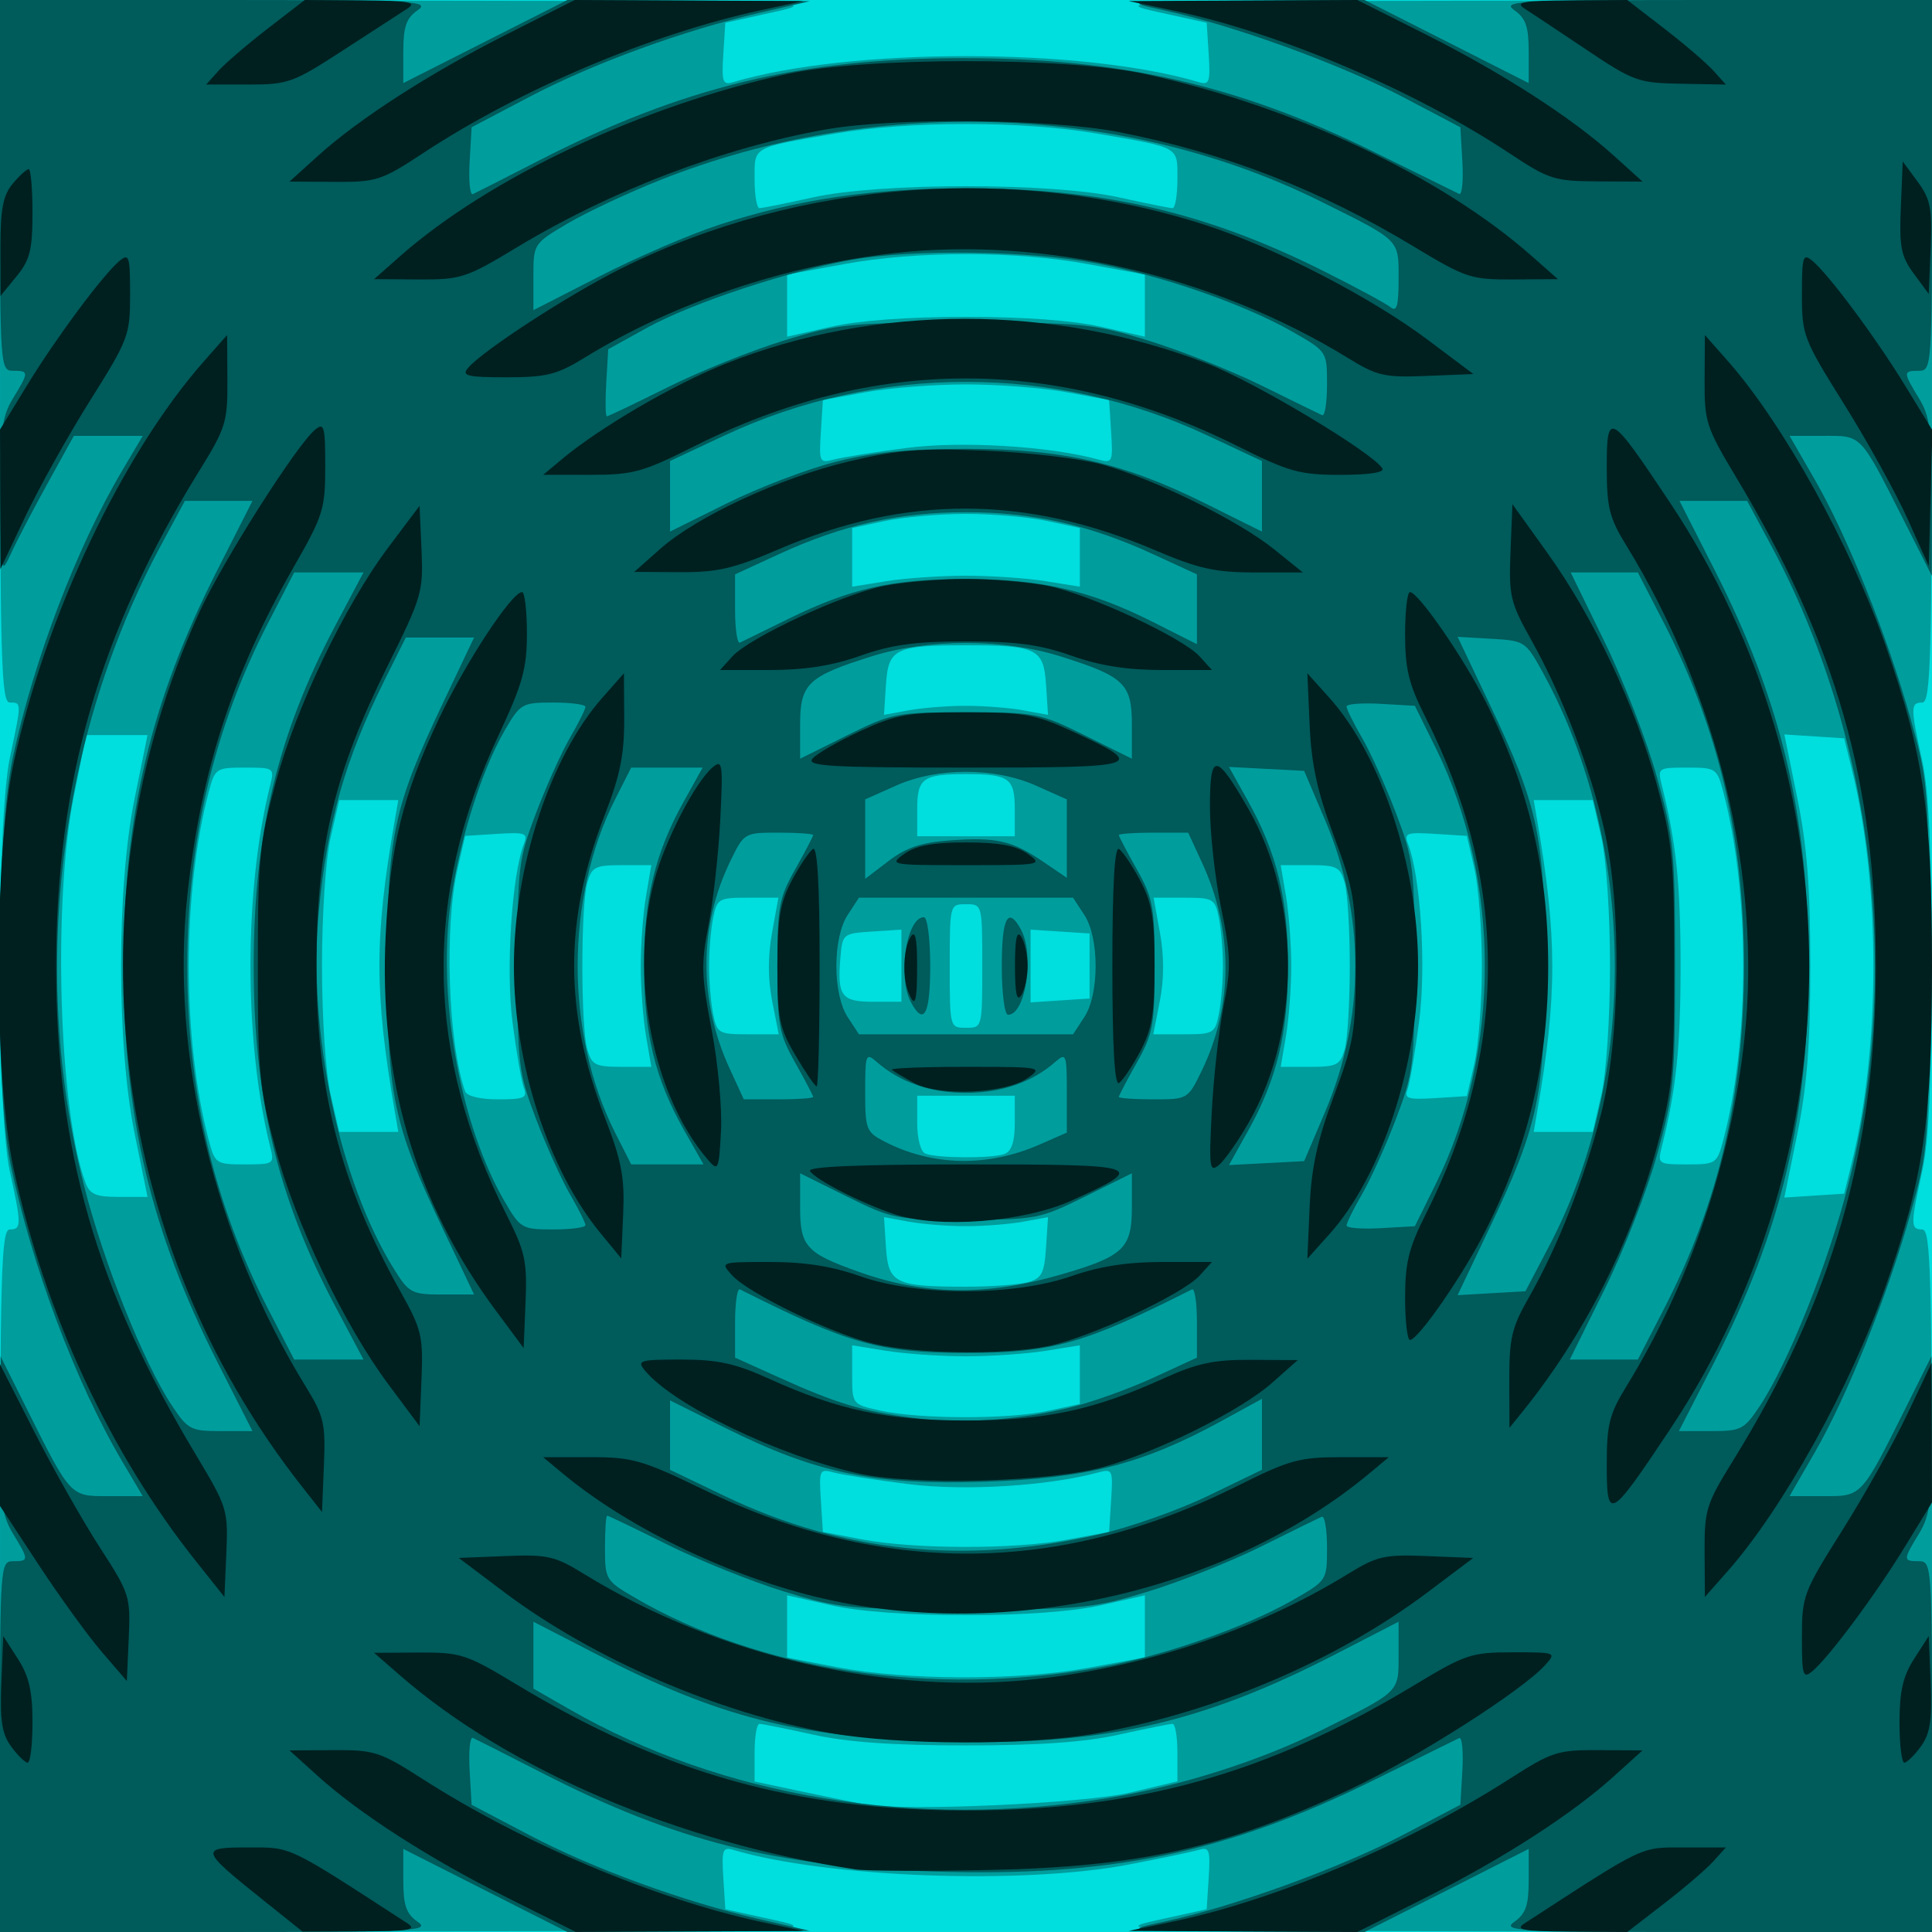
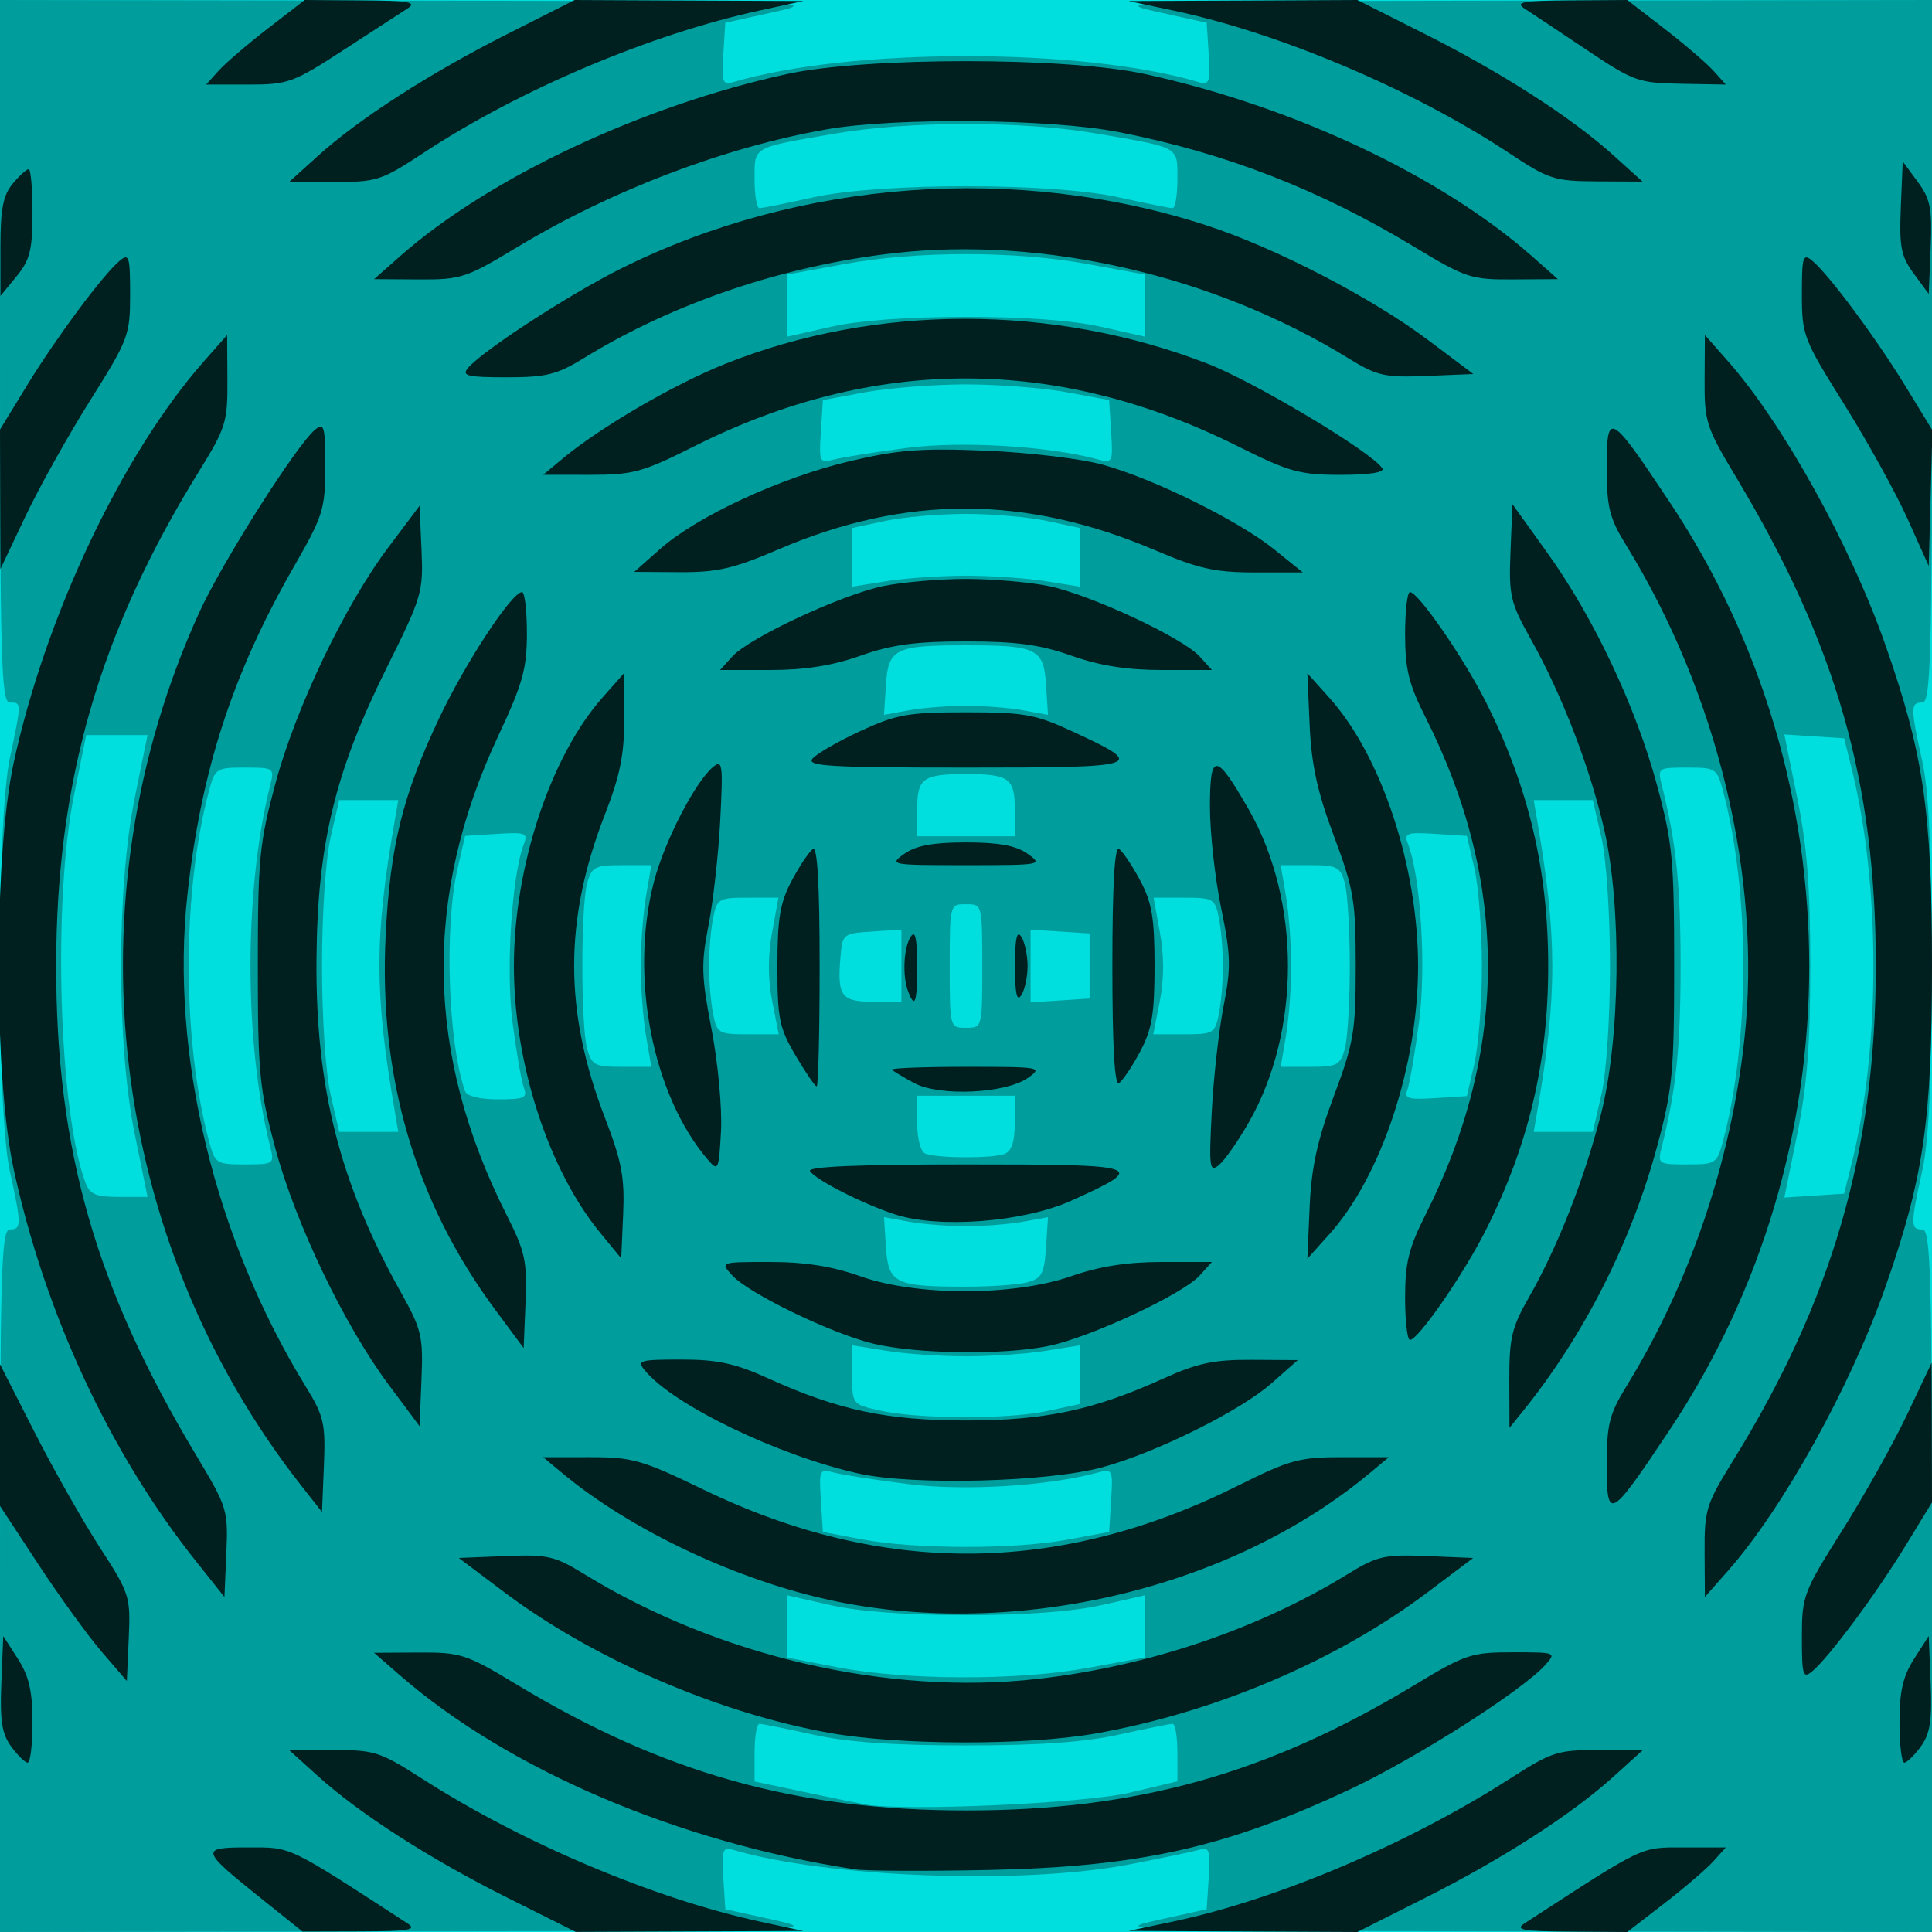
<svg xmlns="http://www.w3.org/2000/svg" xmlns:ns1="http://www.inkscape.org/namespaces/inkscape" xmlns:ns2="http://sodipodi.sourceforge.net/DTD/sodipodi-0.dtd" id="svg4240" version="1.1" ns1:version="0.91 r13725" width="297" height="297" viewBox="0 0 297 297" ns2:docname="BackgroundPattern49Reduced.svg">
  <defs id="defs4244" />
  <ns2:namedview pagecolor="#ffffff" bordercolor="#666666" borderopacity="1" objecttolerance="10" gridtolerance="10" guidetolerance="10" ns1:pageopacity="0" ns1:pageshadow="2" ns1:window-width="1600" ns1:window-height="837" id="namedview4242" showgrid="false" ns1:zoom="2.2558923" ns1:cx="148.5" ns1:cy="148.5" ns1:window-x="-8" ns1:window-y="-8" ns1:window-maximized="1" ns1:current-layer="svg4240" />
  <g id="g4346">
    <path style="fill:#00dede" d="M 0,148.5 0,0 148.5,0 297,0 297,148.5 297,297 148.5,297 0,297 0,148.5 Z" id="path4354" ns1:connector-curvature="0" />
    <path style="fill:#009d9d" d="m 0,243 c 0,-47.333 0.185,-54 1.5,-54 1.82,0 1.82,-0.726 0,-9 -2.045,-9.296 -2.033,-53.822 0.017,-63.5 C 3.338,107.904 3.338,108 1.5,108 0.185,108 0,101.333 0,54 L 0,0 63.25,0.096 C 124.569,0.189 126.271,0.242 119,1.846 L 111.5,3.5 111.192,8.336 c -0.272,4.269 -0.097,4.773 1.5,4.297 17.908,-5.341 53.708,-5.341 71.617,0 1.596,0.476 1.772,-0.027 1.5,-4.297 L 185.5,3.5 178,1.846 C 170.729,0.242 172.431,0.189 233.75,0.096 L 297,0 l 0,54 c 0,47.333 -0.185,54 -1.5,54 -1.82,0 -1.82,0.726 0,9 1.028,4.674 1.43,13.521 1.43,31.5 0,17.979 -0.402,26.826 -1.43,31.5 -1.82,8.274 -1.82,9 0,9 1.315,0 1.5,6.667 1.5,54 l 0,54 -63.25,-0.096 c -61.319,-0.093 -63.021,-0.146 -55.75,-1.75 l 7.5,-1.654 0.308,-4.836 c 0.272,-4.269 0.097,-4.773 -1.5,-4.297 -0.995,0.297 -5.858,1.316 -10.808,2.266 -16.315,3.13 -46.488,2.005 -60.808,-2.266 -1.596,-0.476 -1.772,0.027 -1.5,4.297 L 111.5,293.5 l 7.5,1.654 c 7.271,1.604 5.569,1.657 -55.75,1.75 L 0,297 0,243 Z m 173.75,32.565 7.25,-1.726 0,-4.42 c 0,-2.431 -0.338,-4.419 -0.75,-4.419 -0.412,4.5e-4 -4.125,0.747 -8.25,1.66 -5.261,1.164 -12.277,1.659 -23.5,1.659 -11.223,0 -18.239,-0.495 -23.5,-1.659 -4.125,-0.912 -7.838,-1.659 -8.25,-1.66 -0.412,-4.5e-4 -0.75,1.993 -0.75,4.431 l 0,4.432 7.25,1.538 c 3.987,0.846 8.375,1.741 9.75,1.989 6.011,1.084 33.748,-0.159 40.75,-1.825 z m -6.5,-19.167 8.75,-1.606 0,-4.774 0,-4.774 -6.75,1.524 c -4.301,0.971 -11.829,1.524 -20.75,1.524 -8.921,0 -16.449,-0.553 -20.75,-1.524 l -6.75,-1.524 0,4.786 0,4.786 7.75,1.491 c 10.494,2.019 27.772,2.06 38.5,0.091 z M 164,236.7 l 6.5,-1.206 0.31,-4.879 c 0.297,-4.669 0.211,-4.852 -2,-4.256 -7.777,2.097 -20.5,2.876 -29.178,1.786 -5.023,-0.631 -10.172,-1.431 -11.443,-1.778 -2.212,-0.604 -2.297,-0.422 -2,4.252 L 126.5,235.5 l 6,1.141 c 8.001,1.522 23.464,1.551 31.5,0.059 z m -3.049,-19.783 5.049,-1.083 0,-4.511 0,-4.511 -5.25,0.844 c -2.888,0.464 -8.4,0.844 -12.25,0.844 -3.85,0 -9.363,-0.38 -12.25,-0.844 l -5.25,-0.844 0,4.535 c 0,4.519 0.015,4.538 4.25,5.487 5.94,1.33 19.679,1.375 25.701,0.083 z M 158,197.11 c 2.145,-0.593 2.543,-1.351 2.803,-5.346 l 0.303,-4.655 -3.803,0.696 C 155.211,188.187 151.25,188.5 148.5,188.5 c -2.75,0 -6.711,-0.313 -8.803,-0.696 l -3.803,-0.696 0.303,4.655 c 0.359,5.519 1.414,6.037 12.303,6.037 3.85,0 8.125,-0.311 9.5,-0.691 z M 20.694,174.25 c -2.773,-13.623 -2.773,-37.877 0,-51.5 l 1.985,-9.75 -4.715,0 -4.715,0 -1.874,9.25 c -3.278,16.181 -2.332,48.511 1.742,59.5 0.69,1.862 1.586,2.25 5.198,2.25 l 4.364,0 -1.985,-9.75 z m 264.034,4.271 c 4.35,-17.628 4.35,-42.415 0,-60.043 L 283.5,113.5 l -4.599,-0.299 -4.599,-0.299 1.994,9.799 c 1.501,7.375 1.994,13.756 1.994,25.799 0,12.042 -0.493,18.424 -1.994,25.799 l -1.994,9.799 4.599,-0.299 L 283.5,183.5 l 1.229,-4.979 z M 41.533,176.275 c -4.034,-16.074 -4.034,-39.475 0,-55.549 C 42.203,118.056 42.123,118 37.647,118 c -4.438,0 -4.599,0.109 -5.563,3.75 -1.983,7.489 -3.069,16.959 -3.069,26.75 0,9.791 1.087,19.261 3.069,26.75 0.964,3.641 1.125,3.75 5.563,3.75 4.476,0 4.556,-0.056 3.886,-2.725 z M 264.916,175.25 c 1.983,-7.489 3.069,-16.959 3.069,-26.75 0,-9.791 -1.087,-19.261 -3.069,-26.75 -0.964,-3.641 -1.125,-3.75 -5.563,-3.75 -4.476,0 -4.556,0.056 -3.886,2.725 2.213,8.816 2.882,15.269 2.882,27.775 0,12.506 -0.67,18.959 -2.882,27.775 -0.67,2.669 -0.59,2.725 3.886,2.725 4.438,0 4.599,-0.109 5.563,-3.75 z m -110.497,2.143 C 155.511,176.974 156,175.496 156,172.615 l 0,-4.171 -7.5,0 -7.5,0 0,4.194 c 0,2.42 0.529,4.408 1.25,4.699 1.808,0.73 10.311,0.768 12.168,0.055 z M 60.67,170.75 c -3.118,-18.184 -3.119,-26.62 -0.008,-44.5 l 0.566,-3.25 -4.543,0 -4.543,0 -1.321,5.75 C 50.063,132.049 49.5,140.468 49.5,148.5 c 0,8.032 0.563,16.451 1.321,19.75 l 1.321,5.75 4.543,0 4.543,0 -0.557,-3.25 z m 185.509,-2.5 c 0.758,-3.299 1.321,-11.718 1.321,-19.75 0,-8.032 -0.563,-16.451 -1.321,-19.75 l -1.321,-5.75 -4.543,0 -4.543,0 0.557,3.25 c 3.064,17.869 3.065,26.798 0.005,44.5 l -0.562,3.25 4.543,0 4.543,0 1.321,-5.75 z m -165.639,-1 c -0.37,-0.963 -1.16,-5.512 -1.754,-10.11 -1.046,-8.088 -0.109,-22.627 1.769,-27.45 0.63,-1.618 0.188,-1.777 -4.173,-1.5 l -4.878,0.31 -1.156,5 c -2.066,8.933 -1.466,26.861 1.147,34.25 0.268,0.757 2.272,1.25 5.08,1.25 4.007,0 4.547,-0.238 3.965,-1.75 z M 226.652,163.5 c 0.636,-2.75 1.156,-9.5 1.156,-15 0,-5.5 -0.52,-12.25 -1.156,-15 l -1.156,-5 -4.878,-0.31 c -4.359,-0.277 -4.804,-0.118 -4.181,1.5 1.976,5.135 2.837,18.96 1.709,27.436 -0.642,4.823 -1.446,9.495 -1.786,10.382 -0.526,1.371 0.112,1.566 4.259,1.303 l 4.878,-0.31 1.156,-5 z M 99.311,159.25 C 98.865,156.637 98.5,151.8 98.5,148.5 c 0,-3.3 0.365,-8.137 0.811,-10.75 l 0.811,-4.75 -4.542,0 c -4.102,0 -4.617,0.267 -5.311,2.75 -0.997,3.564 -0.997,21.936 0,25.5 0.695,2.483 1.209,2.75 5.311,2.75 l 4.542,0 -0.811,-4.75 z m 107.42,2 C 207.154,159.738 207.5,154 207.5,148.5 c 0,-5.5 -0.346,-11.238 -0.769,-12.75 -0.695,-2.483 -1.209,-2.75 -5.311,-2.75 l -4.542,0 0.811,4.75 c 0.446,2.612 0.811,7.45 0.811,10.75 0,3.3 -0.365,8.137 -0.811,10.75 l -0.811,4.75 4.542,0 c 4.102,0 4.617,-0.267 5.311,-2.75 z m -88.025,-7.342 c -0.665,-3.365 -0.674,-6.926 -0.026,-10.5 L 119.659,138 l -4.705,0 c -4.469,0 -4.736,0.156 -5.33,3.125 -0.344,1.719 -0.625,5.037 -0.625,7.375 0,2.337 0.281,5.656 0.625,7.375 0.594,2.972 0.857,3.125 5.356,3.125 l 4.731,0 -1.007,-5.092 z m 68.669,1.967 c 0.344,-1.719 0.625,-5.037 0.625,-7.375 0,-2.337 -0.281,-5.656 -0.625,-7.375 -0.594,-2.969 -0.86,-3.125 -5.33,-3.125 l -4.705,0 0.98,5.408 c 0.648,3.574 0.639,7.135 -0.026,10.5 L 177.288,159 l 4.731,0 c 4.499,0 4.762,-0.153 5.356,-3.125 z M 151,148.5 c 0,-9.467 -0.009,-9.5 -2.5,-9.5 -2.491,0 -2.5,0.033 -2.5,9.5 0,9.467 0.009,9.5 2.5,9.5 2.491,0 2.5,-0.033 2.5,-9.5 z m -12.429,-0.046 0,-5.546 -4.536,0.296 c -4.482,0.293 -4.539,0.341 -4.852,4.151 -0.475,5.781 0.185,6.645 5.071,6.645 l 4.317,0 0,-5.546 z M 167.5,148.5 l 0,-5 -4.536,-0.296 -4.536,-0.296 0,5.592 0,5.592 4.536,-0.296 L 167.5,153.5 l 0,-5 z M 156,124.385 C 156,119.632 155.12,119 148.5,119 c -6.62,0 -7.5,0.632 -7.5,5.385 l 0,4.171 7.5,0 7.5,0 0,-4.171 z M 148.5,108.5 c 2.75,0 6.711,0.313 8.803,0.696 l 3.803,0.696 -0.303,-4.655 C 160.444,99.717 159.388,99.199 148.5,99.199 c -10.888,0 -11.944,0.518 -12.303,6.037 l -0.303,4.655 3.803,-0.696 C 141.789,108.813 145.75,108.5 148.5,108.5 Z m 0,-20 c 3.85,0 9.363,0.38 12.25,0.844 l 5.25,0.844 0,-4.511 0,-4.511 -5.049,-1.083 C 158.174,79.487 152.571,79 148.5,79 c -4.071,0 -9.674,0.487 -12.451,1.083 L 131,81.166 l 0,4.511 0,4.511 5.25,-0.844 C 139.137,88.88 144.65,88.5 148.5,88.5 Z m -9.133,-19.637 c 8.443,-1.1 21.891,-0.291 29.443,1.771 2.211,0.604 2.297,0.422 2,-4.249 L 170.5,61.506 164,60.3 c -3.575,-0.664 -10.55,-1.206 -15.5,-1.206 -4.95,0 -11.925,0.543 -15.5,1.206 l -6.5,1.206 -0.31,4.879 c -0.297,4.669 -0.211,4.852 2,4.256 1.271,-0.343 6.301,-1.143 11.178,-1.778 z M 148.5,48.708 c 8.921,0 16.449,0.553 20.75,1.524 l 6.75,1.524 0,-4.774 0,-4.774 -8.75,-1.606 c -11.169,-2.05 -26.331,-2.05 -37.5,0 l -8.75,1.606 0,4.774 0,4.774 6.75,-1.524 c 4.301,-0.971 11.829,-1.524 20.75,-1.524 z M 125,30.339 c 10.341,-2.287 36.659,-2.287 47,0 4.125,0.912 7.838,1.659 8.25,1.66 0.412,4.5e-4 0.75,-1.994 0.75,-4.432 0,-5.105 0.513,-4.814 -12.381,-7.036 -11.357,-1.958 -28.881,-1.958 -40.238,0 C 115.487,22.754 116,22.462 116,27.567 c 0,2.438 0.338,4.432 0.75,4.432 0.412,-4.5e-4 4.125,-0.747 8.25,-1.66 z" id="path4352" ns1:connector-curvature="0" />
-     <path style="fill:#005b5b" d="M 0,268.5 C 0,240.667 0.047,240 2,240 4.472,240 4.472,239.822 2.004,235.774 0.294,232.97 0.013,230.777 0.048,220.5 l 0.04,-12 3.743,7.5 c 7.096,14.217 6.897,14 12.858,14 l 5.258,0 -3.105,-5.25 C 11.605,212.511 4.802,194.393 1.588,178.792 -0.858,166.92 -0.628,128.573 1.962,116.5 5.198,101.414 11.784,84.143 18.835,72.25 L 21.948,67 16.652,67 11.357,67 7.349,74.25 C 5.144,78.237 2.618,83.075 1.734,85 0.151,88.449 0.127,88.327 0.068,76.5 0.016,66.201 0.29,64.036 2.004,61.226 4.472,57.178 4.472,57 2,57 0.047,57 0,56.333 0,28.5 L 0,0 33.223,0 c 30.354,0 33.031,0.134 31,1.557 C 62.448,2.8 62,4.086 62,7.943 L 62,12.772 74.61,6.386 87.221,0 105.86,0.091 124.5,0.181 116.807,1.96 C 105.067,4.673 91.148,9.757 81.346,14.912 L 72.5,19.564 72.194,24.884 c -0.168,2.926 0.057,5.157 0.5,4.958 C 73.137,29.643 77.657,27.346 82.739,24.736 104.895,13.357 123.113,8.947 148.009,8.935 172.138,8.924 190.301,13.052 211,23.252 c 6.875,3.388 12.863,6.338 13.306,6.556 0.443,0.218 0.668,-1.998 0.5,-4.924 L 224.5,19.564 215.611,14.89 C 206.059,9.866 189.52,3.862 179,1.599 172.545,0.211 172.63,0.2 191.14,0.1 L 209.779,0 222.39,6.386 235,12.772 235,7.943 C 235,4.086 234.552,2.8 232.777,1.557 230.747,0.134 233.423,0 263.777,0 L 297,0 l 0,28.5 c 0,27.833 -0.047,28.5 -2,28.5 -2.472,0 -2.472,0.178 -0.004,4.226 1.704,2.795 1.995,5.03 1.985,15.274 l -0.011,12 -4.302,-8.5 C 285.88,66.585 286.274,67 280.31,67 l -5.209,0 3.892,6.75 c 5.009,8.688 11.187,24.121 14.721,36.773 2.745,9.827 2.787,10.396 2.787,37.977 0,27.581 -0.042,28.149 -2.787,37.977 -3.534,12.653 -9.712,28.086 -14.721,36.773 l -3.892,6.75 5.234,0 c 5.933,0 5.741,0.209 12.833,-14 l 3.743,-7.5 0.04,12 c 0.035,10.277 -0.246,12.47 -1.956,15.274 C 292.528,239.822 292.528,240 295,240 c 1.953,0 2,0.667 2,28.5 l 0,28.5 -33.223,0 c -30.354,0 -33.031,-0.134 -31,-1.557 C 234.552,294.2 235,292.914 235,289.057 l 0,-4.829 -12.61,6.386 L 209.779,297 191.14,296.9 C 172.63,296.8 172.545,296.789 179,295.401 c 10.52,-2.263 27.059,-8.267 36.611,-13.29 l 8.889,-4.675 0.306,-5.32 c 0.168,-2.926 -0.057,-5.142 -0.5,-4.924 -0.443,0.218 -6.431,3.168 -13.306,6.556 -22.582,11.127 -40.385,14.811 -67.445,13.955 -24.25,-0.767 -39.662,-4.634 -60.055,-15.066 -5.5,-2.814 -10.363,-5.279 -10.806,-5.478 -0.443,-0.199 -0.668,2.032 -0.5,4.958 l 0.306,5.32 8.846,4.652 c 9.802,5.155 23.721,10.239 35.461,12.952 l 7.693,1.778 -18.64,0.091 L 87.221,297 74.61,290.614 62,284.228 l 0,4.829 c 0,3.857 0.448,5.143 2.223,6.386 2.031,1.422 -0.646,1.557 -31,1.557 L 0,297 0,268.5 Z m 170.136,7.94 c 11.134,-1.805 23.41,-5.691 32.911,-10.416 C 215.278,259.941 215,260.211 215,254.411 l 0,-5.108 -9.683,4.993 C 184.286,265.141 168.965,268.488 144,267.693 122.281,267.001 110.407,263.951 91.521,254.213 L 82,249.304 l 0,5.137 0,5.137 5.507,3.163 c 23.521,13.51 53.322,18.45 82.628,13.698 z m -1.309,-20.064 c 9.748,-1.72 22.501,-6.156 29.924,-10.408 5.246,-3.006 5.25,-3.012 5.25,-8.071 0,-2.785 -0.363,-4.913 -0.806,-4.73 -0.443,0.183 -4.606,2.226 -9.25,4.538 -4.644,2.313 -12.494,5.442 -17.444,6.955 -8.469,2.588 -10.121,2.75 -28,2.75 -17.909,0 -19.517,-0.159 -28,-2.762 -4.95,-1.519 -13.01,-4.762 -17.912,-7.205 C 97.686,234.999 93.524,233 93.338,233 93.152,233 93,235.231 93,237.958 c 0,4.795 0.143,5.042 4.361,7.514 19.461,11.405 45.824,15.427 71.465,10.904 z M 169,235.866 c 4.675,-1.068 12.213,-3.738 16.75,-5.933 l 8.25,-3.99 0,-5.452 0,-5.452 -6.25,3.419 c -12.068,6.601 -20.639,8.801 -36.306,9.319 -16.925,0.56 -25.903,-1.282 -39.694,-8.142 l -8.75,-4.353 0,5.331 0,5.331 8.25,3.963 c 18.254,8.768 36.995,10.702 57.75,5.96 z M 33.412,209.372 C 23.145,189.165 19,171.658 19,148.5 19,125.342 23.145,107.835 33.412,87.628 L 38.812,77 l -5.196,0 -5.196,0 -3.633,6.75 c -15.773,29.307 -20.19,65.753 -11.918,98.341 3.039,11.974 9.185,27.371 13.569,33.996 2.425,3.665 2.9,3.914 7.482,3.914 l 4.892,0 -5.4,-10.628 z m 237.149,6.715 c 4.384,-6.624 10.53,-22.022 13.569,-33.996 8.272,-32.588 3.855,-69.034 -11.918,-98.341 l -3.633,-6.75 -5.196,0 -5.196,0 5.4,10.628 C 273.855,107.835 278,125.342 278,148.5 c 0,23.226 -4.182,40.832 -14.462,60.882 L 258.093,220 l 4.939,0 c 4.636,0 5.098,-0.24 7.529,-3.914 z M 164.5,216.376 c 3.3,-0.801 9.037,-2.855 12.75,-4.564 l 6.75,-3.108 0,-5.435 c 0,-2.989 -0.338,-5.265 -0.75,-5.057 -16.667,8.405 -21.506,9.765 -34.75,9.765 -13.244,0 -18.083,-1.36 -34.75,-9.765 -0.412,-0.208 -0.75,2.068 -0.75,5.057 l 0,5.435 6.75,3.047 c 8.835,3.988 12.769,5.179 20.423,6.184 7.525,0.988 16.096,0.439 24.327,-1.559 z M 51.505,200.75 C 42.678,184.105 39,168.737 39,148.5 39,128.263 42.678,112.895 51.505,96.25 l 4.375,-8.25 -5.329,0 -5.329,0 -3.999,7.75 c -8.316,16.115 -12.438,33.599 -12.438,52.75 0,19.151 4.122,36.635 12.438,52.75 l 3.999,7.75 5.329,0 5.329,0 -4.375,-8.25 z m 204.271,0.5 c 8.455,-16.386 12.318,-32.927 12.318,-52.75 0,-19.823 -3.863,-36.364 -12.318,-52.75 l -3.999,-7.75 -5.16,0 -5.16,0 5.248,10.75 c 2.886,5.912 6.496,15.25 8.021,20.75 2.583,9.314 2.773,11.304 2.773,29 0,17.668 -0.194,19.701 -2.763,29 -1.519,5.5 -5.159,14.838 -8.089,20.75 l -5.326,10.75 5.227,0 5.227,0 3.999,-7.75 z M 68.008,188.75 c -7.515,-15.818 -8.477,-20.386 -8.477,-40.25 0,-19.864 0.962,-24.432 8.477,-40.25 L 72.877,98 l -5.246,0 -5.246,0 -3.271,6.573 C 53.066,116.724 50.317,126.376 49.023,140 c -1.758,18.513 3.125,41.677 11.647,55.25 2.202,3.507 2.673,3.75 7.281,3.75 l 4.926,0 -4.87,-10.25 z M 163,195.958 c 9.721,-2.822 11,-4.024 11,-10.332 l 0,-5.261 -7.187,3.567 C 159.872,187.378 159.247,187.5 148.5,187.5 c -10.747,0 -11.372,-0.122 -18.313,-3.567 L 123,180.365 l 0,5.294 c 0,5.952 0.95,6.99 9.016,9.858 10.141,3.606 19.614,3.74 30.984,0.44 z m 75.198,-4.514 c 13.733,-26.203 13.344,-61.804 -0.962,-87.944 -2.691,-4.917 -2.823,-5.005 -7.949,-5.301 l -5.213,-0.301 4.894,10.301 c 7.541,15.872 8.501,20.426 8.501,40.301 0,19.875 -0.961,24.429 -8.501,40.301 l -4.894,10.301 5.213,-0.301 L 234.5,198.5 l 3.698,-7.056 z M 90,188.338 c 0,-0.364 -1.07,-2.502 -2.378,-4.75 C 86.314,181.34 83.963,176.125 82.398,172 c -2.697,-7.107 -2.846,-8.339 -2.846,-23.5 0,-15.161 0.149,-16.393 2.846,-23.5 1.565,-4.125 3.916,-9.34 5.224,-11.588 C 88.93,111.164 90,109.026 90,108.662 90,108.298 87.769,108 85.042,108 c -4.778,0 -5.048,0.155 -7.435,4.25 -3.778,6.483 -7.459,18.539 -8.508,27.863 -1.657,14.736 1.872,33.25 8.508,44.637 2.387,4.095 2.657,4.25 7.435,4.25 C 87.769,189 90,188.702 90,188.338 Z m 130.741,-6.392 c 10.022,-20.267 10.022,-46.626 0,-66.892 L 217.5,108.5 l -5.25,-0.302 c -2.888,-0.166 -5.25,0.019 -5.25,0.412 0,0.393 1.07,2.554 2.378,4.802 1.308,2.248 3.659,7.463 5.224,11.588 2.697,7.107 2.846,8.339 2.846,23.5 0,15.161 -0.149,16.393 -2.846,23.5 -1.565,4.125 -3.916,9.34 -5.224,11.588 -1.308,2.248 -2.378,4.409 -2.378,4.802 0,0.393 2.362,0.578 5.25,0.412 l 5.25,-0.302 3.241,-6.554 z M 105.167,173.75 C 100.723,165.922 99,158.865 99,148.5 c 0,-10.313 1.705,-17.38 6.091,-25.25 l 2.926,-5.25 -5.492,0 -5.492,0 -2.443,4.821 c -7.714,15.223 -7.714,36.134 0,51.357 l 2.443,4.821 5.557,0 5.557,0 -2.98,-5.25 z m 54.583,2.224 4.25,-1.861 0,-6.211 c 0,-5.833 -0.106,-6.118 -1.75,-4.677 C 158.655,166.377 153.981,168 148.5,168 c -5.481,0 -10.155,-1.623 -13.75,-4.776 -1.643,-1.441 -1.75,-1.16 -1.75,4.595 0,5.784 0.167,6.216 2.967,7.664 7.34,3.796 15.835,3.971 23.782,0.49 z M 203.673,171 c 6.229,-14.648 6.229,-30.347 -7.2e-4,-45 l -3.189,-7.5 -5.779,-0.301 -5.779,-0.301 2.955,5.301 C 196.295,131.119 198,138.169 198,148.5 c 0,10.331 -1.705,17.381 -6.12,25.301 l -2.955,5.301 5.779,-0.301 5.779,-0.301 3.189,-7.5 z M 125,168.626 c 0,-0.206 -1.238,-2.568 -2.75,-5.25 -2.492,-4.418 -2.75,-5.816 -2.75,-14.876 0,-9.06 0.258,-10.458 2.75,-14.876 1.512,-2.682 2.75,-5.044 2.75,-5.25 C 125,128.168 122.615,128 119.699,128 c -5.274,0 -5.312,0.022 -7.438,4.398 -4.846,9.975 -4.884,21.456 -0.104,31.852 l 2.184,4.75 5.329,0 C 122.602,169 125,168.832 125,168.626 Z m 59.738,-4.024 c 4.846,-9.975 4.884,-21.456 0.104,-31.852 l -2.184,-4.75 -5.329,0 C 174.398,128 172,128.168 172,128.374 c 0,0.206 1.238,2.568 2.75,5.25 2.492,4.418 2.75,5.816 2.75,14.876 0,9.06 -0.258,10.458 -2.75,14.876 -1.512,2.682 -2.75,5.044 -2.75,5.25 0,0.206 2.385,0.374 5.301,0.374 5.274,0 5.312,-0.022 7.438,-4.398 z m -18.047,-8.253 c 2.316,-3.534 2.316,-12.163 0,-15.697 L 164.954,138 148.5,138 l -16.454,0 -1.737,2.652 c -1.087,1.659 -1.737,4.598 -1.737,7.848 0,3.251 0.651,6.19 1.737,7.848 L 132.046,159 148.5,159 l 16.454,0 1.737,-2.652 z m -26.656,-2.283 c -2.098,-3.92 -0.698,-13.066 2,-13.066 0.534,0 0.965,3.349 0.965,7.5 0,7.454 -0.975,9.284 -2.965,5.566 z M 154,148.5 c 0,-7.454 0.975,-9.284 2.965,-5.566 2.098,3.92 0.698,13.066 -2,13.066 C 154.431,156 154,152.651 154,148.5 Z m -7.939,-19.311 c 7.132,-0.516 9.502,0.025 14.262,3.255 l 3.677,2.495 0,-6.026 0,-6.026 -4.75,-2.118 c -6.355,-2.833 -15.145,-2.833 -21.5,0 l -4.75,2.118 0,6.107 0,6.107 3.598,-2.744 c 2.718,-2.073 5.033,-2.848 9.464,-3.168 z M 148.5,109.5 c 10.747,0 11.372,0.122 18.313,3.567 l 7.187,3.567 0,-5.261 c 0,-6.268 -1.176,-7.388 -11,-10.477 -8.693,-2.734 -20.307,-2.734 -29,0 -9.824,3.089 -11,4.21 -11,10.477 l 0,5.261 7.187,-3.567 C 137.128,109.622 137.753,109.5 148.5,109.5 Z M 121.232,95.119 c 9.565,-4.676 15.862,-6.094 27.124,-6.108 11.552,-0.014 19.194,1.729 28.808,6.57 L 184,99.025 l 0,-5.365 0,-5.365 -6.75,-3.108 c -9.794,-4.509 -18.435,-6.447 -28.75,-6.447 -10.315,0 -18.956,1.938 -28.75,6.447 l -6.75,3.108 0,5.435 c 0,2.989 0.338,5.265 0.75,5.057 0.412,-0.208 3.779,-1.859 7.482,-3.669 z m 7.178,-24.108 C 134.199,69.539 139.586,69 148.5,69 c 14.858,0 24.178,2.123 36.75,8.371 l 8.75,4.349 0,-5.425 0,-5.425 -8.373,-3.924 c -23.461,-10.994 -50.793,-10.994 -74.254,0 L 103,70.87 l 0,5.425 0,5.425 8.75,-4.349 c 4.812,-2.392 12.309,-5.254 16.66,-6.36 z m -25.822,-11.454 c 4.902,-2.443 12.962,-5.686 17.912,-7.205 8.483,-2.604 10.091,-2.762 28,-2.762 17.898,0 19.522,0.16 28,2.758 4.95,1.517 12.825,4.645 17.5,6.951 4.675,2.306 8.838,4.345 9.25,4.531 0.412,0.185 0.75,-1.941 0.75,-4.726 0,-5.059 -0.004,-5.065 -5.25,-8.071 C 191.354,46.795 178.678,42.38 168.326,40.435 158.139,38.521 140.431,38.282 131,39.931 c -9.645,1.686 -24.687,6.671 -31.5,10.439 l -6,3.318 -0.302,5.156 C 93.031,61.68 93.071,64 93.286,64 c 0.215,0 4.401,-1.999 9.302,-4.443 z M 110.5,34.569 c 11.959,-3.913 23.515,-5.624 38,-5.624 20.999,0 36.865,3.667 54.881,12.683 5.015,2.51 9.681,5.025 10.369,5.59 0.972,0.798 1.25,-0.17 1.25,-4.356 0,-6.115 0.347,-5.77 -11.953,-11.887 C 172.773,15.92 134.267,14.659 101.555,27.652 96.575,29.63 90.138,32.648 87.25,34.358 82.008,37.463 82,37.475 82,42.574 l 0,5.106 10.25,-5.246 c 5.638,-2.886 13.85,-6.425 18.25,-7.864 z" id="path4350" ns1:connector-curvature="0" />
    <path style="fill:#002020" d="M 40.5,292.131 C 30.722,284.307 30.633,284 38.149,284 c 6.764,0 5.841,-0.44 24.517,11.691 1.493,0.97 0.162,1.196 -7.166,1.216 l -9,0.025 -6,-4.801 z M 78,291.733 C 66.135,285.799 55.281,278.83 48.854,273.019 L 44.5,269.082 l 6.74,-0.041 c 6.309,-0.038 7.187,0.246 13.732,4.441 15.423,9.886 35.709,18.448 52.029,21.961 l 6.5,1.399 -17.5,0.071 -17.5,0.071 L 78,291.733 Z m 102.5,3.624 c 15.816,-3.344 35.96,-11.896 51.529,-21.875 6.545,-4.195 7.423,-4.479 13.732,-4.441 l 6.74,0.041 -4.418,3.994 c -6.449,5.83 -17.112,12.7 -28.985,18.674 l -10.433,5.25 -17.582,-0.082 -17.582,-0.082 7,-1.48 z m 53.834,0.334 C 253.023,283.551 252.08,284 258.883,284 l 6.427,0 -1.905,2.122 c -1.048,1.167 -4.458,4.092 -7.579,6.5 L 250.152,297 l -8.826,-0.059 c -7.202,-0.048 -8.489,-0.278 -6.992,-1.25 z M 131.5,287.376 c -27.013,-4.08 -53.284,-15.272 -70,-29.819 l -4,-3.481 6.861,-0.037 c 6.486,-0.035 7.31,0.234 15.087,4.931 22.537,13.613 42.999,19.346 69.052,19.346 26.26,0 46.297,-5.601 68.918,-19.265 7.855,-4.745 8.768,-5.049 15.126,-5.049 6.693,0 6.747,0.021 4.964,1.992 -3.556,3.93 -19.836,14.302 -29.826,19.003 -19.142,9.008 -32.458,11.991 -55.681,12.471 -9.625,0.199 -18.85,0.158 -20.5,-0.091 z M 1.706,268.472 c -1.415,-1.944 -1.732,-3.996 -1.5,-9.719 L 0.5,251.5 2.746,255 c 1.714,2.67 2.247,4.981 2.25,9.75 0.002,3.438 -0.334,6.236 -0.746,6.219 -0.412,-0.017 -1.557,-1.141 -2.544,-2.496 z M 292.004,264.75 c 0.003,-4.769 0.536,-7.08 2.25,-9.75 l 2.246,-3.5 0.294,7.254 c 0.232,5.722 -0.085,7.774 -1.5,9.719 -0.987,1.356 -2.131,2.479 -2.544,2.496 -0.412,0.017 -0.748,-2.781 -0.746,-6.219 z M 127.5,266.392 C 110.403,263.34 91.101,254.987 77.514,244.759 l -6.986,-5.259 7.152,-0.292 c 6.487,-0.265 7.613,-0.009 12.101,2.753 20.576,12.661 46.73,18.719 69.669,16.138 16.987,-1.911 33.975,-7.651 47.768,-16.138 4.488,-2.761 5.614,-3.018 12.101,-2.753 l 7.152,0.292 -6.986,5.259 c -14.03,10.562 -32.825,18.546 -51.196,21.75 -10.573,1.844 -30.123,1.788 -40.79,-0.116 z M 15.661,253.959 c -2.111,-2.452 -6.499,-8.508 -9.75,-13.456 L 0,231.505 0,220.613 0,209.72 5.284,220.11 c 2.906,5.714 7.426,13.697 10.043,17.738 4.607,7.113 4.75,7.56 4.466,13.959 L 19.5,258.417 15.661,253.959 Z M 277,251.675 c 0,-6.327 0.229,-6.934 6.177,-16.372 3.397,-5.391 7.885,-13.402 9.972,-17.802 l 3.795,-8 0.028,10.732 0.028,10.732 -4.138,6.768 c -4.508,7.373 -11.724,17.078 -14.263,19.185 C 277.161,258.111 277,257.582 277,251.675 Z M 128,246.064 C 113.415,242.984 97.001,235.249 86.5,226.507 l -3,-2.497 7.167,-0.005 c 6.56,-0.005 8.042,0.418 17.5,4.994 27.516,13.311 54.686,13.111 82.124,-0.604 7.954,-3.976 9.477,-4.394 16,-4.389 l 7.209,0.005 -3,2.497 c -21.283,17.717 -54.229,25.527 -82.5,19.557 z M 30.122,240 C 16.866,223.347 6.91,201.929 2.096,179.711 c -3.053,-14.089 -3.053,-48.332 0,-62.422 C 7.003,94.642 18.8,69.753 31.385,55.5 l 3.532,-4 0.042,6.916 c 0.039,6.46 -0.247,7.383 -4.345,14 C 15.298,97.146 8.636,120.209 8.636,148.5 c 0,28.303 6.05,49.445 21.523,75.216 4.779,7.959 4.924,8.428 4.637,15 L 34.5,245.5 30.122,240 Z m 231.92,-1.416 c -0.039,-6.46 0.247,-7.383 4.345,-14 15.315,-24.73 21.977,-47.792 21.977,-76.084 0,-28.272 -6.053,-49.45 -21.477,-75.139 -4.606,-7.672 -4.884,-8.532 -4.845,-15 l 0.042,-6.861 3.532,4 c 8.447,9.567 18.821,28.245 24.191,43.557 C 295.723,115.927 297,124.703 297,148.5 c 0,23.797 -1.277,32.573 -7.194,49.443 -5.37,15.311 -15.744,33.989 -24.191,43.557 l -3.532,4 -0.042,-6.916 z M 46.379,228.467 C 16.634,190.661 10.497,138.324 30.628,94.149 34.122,86.483 45.557,68.442 48.439,66.051 49.828,64.898 50,65.522 50,71.734 c 0,6.51 -0.323,7.543 -4.815,15.372 -9.444,16.461 -14.298,31.418 -16.377,50.466 -2.668,24.436 4.169,52.789 18.246,75.668 2.744,4.46 3.003,5.6 2.739,12.059 L 49.5,232.435 46.379,228.467 Z M 247,225.137 c 0,-6.141 0.406,-7.768 2.989,-11.965 9.752,-15.85 16.129,-34.622 18.181,-53.523 2.68,-24.685 -4.092,-52.924 -18.181,-75.823 C 247.406,79.63 247,78.004 247,71.863 c 0,-8.789 0.439,-8.547 9.692,5.353 28.581,42.932 28.581,99.638 0,142.57 C 247.439,233.684 247,233.927 247,225.137 Z m -115,1.381 C 119.591,223.752 103.493,215.992 99.128,210.673 97.868,209.138 98.331,209 104.739,209 c 5.582,0 8.278,0.587 13.43,2.923 10.715,4.858 18.179,6.444 30.33,6.444 12.151,0 19.616,-1.586 30.33,-6.444 5.24,-2.376 7.777,-2.915 13.558,-2.881 l 7.112,0.042 -4,3.542 c -4.79,4.242 -17.691,10.655 -26,12.924 -8.395,2.293 -29.155,2.829 -37.5,0.969 z M 59.748,212.872 C 52.917,203.711 45.419,188.066 42.317,176.5 c -2.439,-9.096 -2.682,-11.627 -2.682,-28 0,-16.38 0.241,-18.898 2.682,-27.977 3.153,-11.729 10.658,-27.431 17.394,-36.396 L 64.5,77.755 l 0.299,6.767 c 0.286,6.468 0.053,7.262 -5.264,17.95 -8.062,16.207 -10.749,27.322 -10.883,45.028 -0.149,19.704 3.558,34.323 12.977,51.165 3.186,5.697 3.438,6.76 3.166,13.383 L 64.5,219.244 59.748,212.872 Z m 172.274,-0.75 c -0.019,-6.397 0.379,-8.079 2.991,-12.646 4.396,-7.684 8.518,-18.155 11.092,-28.177 2.993,-11.656 3.224,-31.932 0.498,-43.799 -2.188,-9.528 -6.474,-20.656 -11.233,-29.165 -3.198,-5.719 -3.439,-6.744 -3.166,-13.512 L 232.5,77.5 237.879,85 c 7.122,9.929 13.616,23.694 16.854,35.723 2.383,8.852 2.632,11.48 2.632,27.777 0,16.267 -0.252,18.935 -2.614,27.706 -3.973,14.752 -11.256,29.114 -20.688,40.794 l -2.019,2.5 -0.022,-7.378 z m -97.805,-5.571 c -6.447,-1.561 -19.158,-7.723 -21.681,-10.511 C 110.693,194.004 110.703,194 118.377,194 c 5.376,0 9.556,0.662 13.905,2.204 8.662,3.07 23.592,3.055 32.437,-0.033 C 169.016,194.671 173.311,194 178.623,194 l 7.687,0 -1.885,2.083 c -2.612,2.886 -16.82,9.51 -23.224,10.827 -6.941,1.428 -20.34,1.249 -26.984,-0.359 z M 76.147,201.369 C 63.814,184.741 58.19,165.514 59.289,143.739 59.978,130.077 61.89,122.304 67.466,110.5 71.518,101.92 78.652,91.048 80.25,91.015 c 0.412,-0.008 0.75,2.85 0.75,6.351 0,5.433 -0.644,7.741 -4.396,15.75 -11.621,24.806 -11.197,48.958 1.296,73.69 2.829,5.6 3.153,7.097 2.893,13.369 L 80.5,207.239 76.147,201.369 Z M 216,199.471 c 0,-5.333 0.575,-7.667 3.143,-12.75 12.787,-25.314 12.787,-51.129 0,-76.443 C 216.575,105.196 216,102.862 216,97.529 c 0,-3.591 0.338,-6.522 0.75,-6.513 1.297,0.026 8.318,10.208 11.713,16.985 6.55,13.075 9.537,25.762 9.537,40.5 0,14.738 -2.988,27.425 -9.537,40.5 -3.395,6.777 -10.416,16.959 -11.713,16.985 -0.412,0.008 -0.75,-2.923 -0.75,-6.513 z M 92.312,189.571 C 84.298,179.828 79,163.482 79,148.5 c 0,-15.215 5.592,-32.186 13.587,-41.232 l 3.33,-3.768 0.037,7 c 0.029,5.461 -0.624,8.699 -2.968,14.724 -6.299,16.193 -6.297,30.256 0.008,46.605 2.579,6.687 3.05,9.181 2.803,14.828 L 95.5,193.446 92.312,189.571 Z M 201.328,185.5 c 0.264,-6.017 1.186,-10.231 3.718,-17 3.072,-8.214 3.366,-9.961 3.366,-20 0,-10.039 -0.294,-11.786 -3.366,-20 -2.532,-6.769 -3.453,-10.983 -3.718,-17 l -0.352,-8 3.383,3.768 C 212.364,116.182 218,133.219 218,148.5 c 0,15.281 -5.636,32.318 -13.64,41.232 l -3.383,3.768 0.352,-8 z M 137.5,186.655 c -5.056,-1.676 -12.17,-5.312 -12.991,-6.641 C 124.091,179.339 132.132,179 148.563,179 c 27.383,0 28.001,0.212 16.172,5.558 -7.381,3.335 -20.461,4.343 -27.235,2.098 z m -28.611,-8.292 c -8.59,-9.933 -12.157,-28.234 -8.351,-42.848 1.606,-6.164 6.328,-15.329 9.072,-17.607 1.449,-1.203 1.552,-0.448 1.113,8.133 -0.266,5.202 -1.078,12.488 -1.804,16.192 -1.163,5.931 -1.107,7.837 0.468,16 0.983,5.097 1.636,12.13 1.45,15.63 -0.317,5.97 -0.437,6.248 -1.949,4.5 z m 77.388,-7.405 c 0.266,-5.202 1.084,-12.522 1.817,-16.267 1.171,-5.984 1.125,-7.817 -0.381,-15.132 C 186.771,134.982 186,127.978 186,123.996 c 0,-8.433 0.925,-8.366 5.956,0.427 8.05,14.071 8.05,34.084 0,48.155 -1.633,2.853 -3.687,5.785 -4.566,6.514 -1.449,1.203 -1.552,0.448 -1.113,-8.133 z m -45.75,-4.465 c -1.635,-0.884 -3.173,-1.806 -3.417,-2.05 C 136.866,164.2 142.017,164 148.556,164 c 11.522,0 11.813,0.053 9.438,1.717 -3.439,2.409 -13.609,2.861 -17.466,0.776 z M 122.292,162.25 c -2.5,-4.253 -2.791,-5.693 -2.785,-13.75 0.006,-7.381 0.408,-9.752 2.236,-13.182 1.226,-2.3 2.685,-4.464 3.243,-4.809 C 125.658,130.094 126,136.149 126,148.441 126,158.648 125.794,167 125.542,167 c -0.252,0 -1.714,-2.138 -3.25,-4.75 z M 171,148.5 c 0,-12.332 0.342,-18.406 1.014,-17.991 0.558,0.345 2.017,2.509 3.243,4.809 1.83,3.434 2.229,5.792 2.229,13.182 0,7.39 -0.399,9.748 -2.229,13.182 -1.226,2.3 -2.685,4.464 -3.243,4.809 C 171.342,166.906 171,160.832 171,148.5 Z m -31.393,3.918 C 138.699,150.052 138.902,145.699 140,144 c 0.688,-1.065 0.974,0.169 0.985,4.25 0.016,5.911 -0.32,6.926 -1.378,4.168 z M 156.031,148.5 c 0,-4.239 0.285,-5.56 0.969,-4.5 0.533,0.825 0.969,2.85 0.969,4.5 0,1.65 -0.436,3.675 -0.969,4.5 -0.685,1.06 -0.969,-0.261 -0.969,-4.5 z m -17.003,-17.25 c 1.787,-1.265 4.414,-1.75 9.473,-1.75 5.058,0 7.686,0.485 9.473,1.75 2.412,1.707 2.179,1.75 -9.473,1.75 -11.651,0 -11.884,-0.043 -9.473,-1.75 z m -14.135,-14.62 c 0.625,-0.753 3.943,-2.666 7.372,-4.25 5.555,-2.566 7.327,-2.88 16.235,-2.88 8.909,0 10.681,0.314 16.235,2.88 C 176.505,117.816 175.974,118 148.5,118 c -20.838,0 -24.565,-0.216 -23.608,-1.37 z m -12.317,-15.713 c 2.612,-2.886 16.82,-9.51 23.224,-10.827 C 138.714,89.491 144.429,89 148.5,89 c 4.071,0 9.786,0.491 12.701,1.09 6.404,1.317 20.613,7.941 23.224,10.827 l 1.885,2.083 -7.687,0 c -5.366,0 -9.564,-0.664 -13.905,-2.199 -4.819,-1.704 -8.47,-2.199 -16.218,-2.199 -7.749,0 -11.4,0.495 -16.218,2.199 C 127.941,102.336 123.742,103 118.377,103 l -7.687,0 1.885,-2.083 z M 101.5,84.374 c 5.643,-4.997 18.432,-10.925 29,-13.441 7.488,-1.783 11.016,-2.061 21,-1.653 6.6,0.269 14.7,1.237 18,2.149 7.908,2.187 20.903,8.603 26.391,13.029 L 200.281,88 l -7.35,0 c -6.141,0 -8.672,-0.564 -15.391,-3.429 -19.875,-8.476 -38.324,-8.511 -57.887,-0.108 -6.871,2.951 -9.391,3.531 -15.196,3.496 L 97.5,87.917 l 4,-3.542 z M 0.028,76.768 0,66.035 4.138,59.268 C 8.647,51.895 15.862,42.189 18.401,40.082 19.839,38.889 20,39.413 20,45.273 c 0,6.255 -0.248,6.912 -6.134,16.278 -3.374,5.368 -7.861,13.402 -9.972,17.854 L 0.055,87.5 0.028,76.768 Z M 293.239,79.753 c -1.794,-3.989 -6.181,-11.919 -9.75,-17.623 C 277.232,52.132 277,51.528 277,45.258 c 0,-5.846 0.162,-6.369 1.599,-5.176 2.546,2.113 9.759,11.82 14.296,19.24 l 4.171,6.822 -0.283,10.431 -0.283,10.431 -3.261,-7.253 z M 86.5,70.493 c 5.797,-4.826 17.081,-11.401 24.978,-14.556 23.077,-9.217 50.368,-9.234 74.114,-0.045 7.308,2.828 25.394,13.659 26.914,16.118 C 212.888,72.627 210.477,73 206.1,73 c -6.292,0 -7.927,-0.454 -15.809,-4.394 -27.809,-13.901 -55.902,-13.903 -83.549,-0.007 -7.946,3.994 -9.428,4.401 -16,4.397 l -7.242,-0.005 3,-2.497 z M 71.922,56.594 C 74.115,53.951 87.492,45.256 95.5,41.267 c 27.439,-13.666 60.782,-16.116 90,-6.614 10.537,3.427 25.3,11.066 34,17.594 l 7,5.252 -7.167,0.292 c -6.502,0.265 -7.625,0.01 -12.115,-2.753 C 186.642,42.379 160.488,36.321 137.55,38.902 120.595,40.809 103.573,46.554 89.85,54.997 85.628,57.595 84.011,58 77.863,58 71.87,58 70.938,57.779 71.922,56.594 Z M 0.069,38 C 0.067,32.127 0.474,30.012 1.944,28.25 2.976,27.012 4.086,26 4.41,26 c 0.324,0 0.587,3.038 0.585,6.75 -0.004,5.686 -0.393,7.223 -2.464,9.75 L 0.072,45.5 0.069,38 Z M 294.207,42.074 c -1.971,-2.673 -2.252,-4.106 -2,-10.185 l 0.293,-7.074 2.293,3.111 c 1.971,2.673 2.252,4.106 2,10.185 L 296.5,45.185 294.207,42.074 Z M 61.483,39.401 C 75.169,27.321 98.712,16.234 121,11.374 c 12.092,-2.637 42.909,-2.636 55,1.71e-4 22.825,4.977 45.506,15.655 59.5,28.01 l 4,3.532 -6.861,0.042 c -6.504,0.039 -7.296,-0.221 -15.221,-5.008 C 202.789,29.114 188.405,23.527 172,20.309 c -10.509,-2.062 -34.427,-2.282 -45,-0.415 -15.73,2.778 -33.078,9.395 -47.552,18.138 -7.781,4.7 -8.598,4.967 -15.087,4.927 L 57.5,42.917 61.483,39.401 Z M 48.854,23.981 C 55.185,18.256 66.025,11.275 77.918,5.265 L 88.336,0 105.918,0.079 123.5,0.159 117,1.563 C 100.075,5.219 79.913,13.745 65.074,23.52 58.647,27.754 57.897,27.998 51.387,27.959 L 44.5,27.918 48.854,23.981 Z M 231.996,23.535 C 217.39,13.854 196.804,5.104 180.5,1.647 L 173.5,0.163 191.082,0.082 208.664,0 219.098,5.25 c 11.873,5.974 22.535,12.844 28.985,18.674 l 4.418,3.994 -7,-0.036 c -6.551,-0.033 -7.417,-0.312 -13.504,-4.347 z M 33.595,10.878 C 34.643,9.711 38.053,6.786 41.174,4.378 L 46.848,0 55.674,0.059 C 62.889,0.107 64.161,0.335 62.643,1.309 61.622,1.964 57.153,4.862 52.713,7.75 45.084,12.712 44.284,13 38.165,13 l -6.475,0 1.905,-2.122 z M 243.85,7.626 c -4.207,-2.819 -8.482,-5.662 -9.5,-6.318 -1.512,-0.973 -0.236,-1.202 6.976,-1.25 L 250.152,0 l 5.674,4.378 c 3.121,2.408 6.531,5.333 7.579,6.5 L 265.31,13 258.405,12.876 c -6.56,-0.117 -7.287,-0.379 -14.555,-5.25 z" id="path4348" ns1:connector-curvature="0" />
  </g>
</svg>